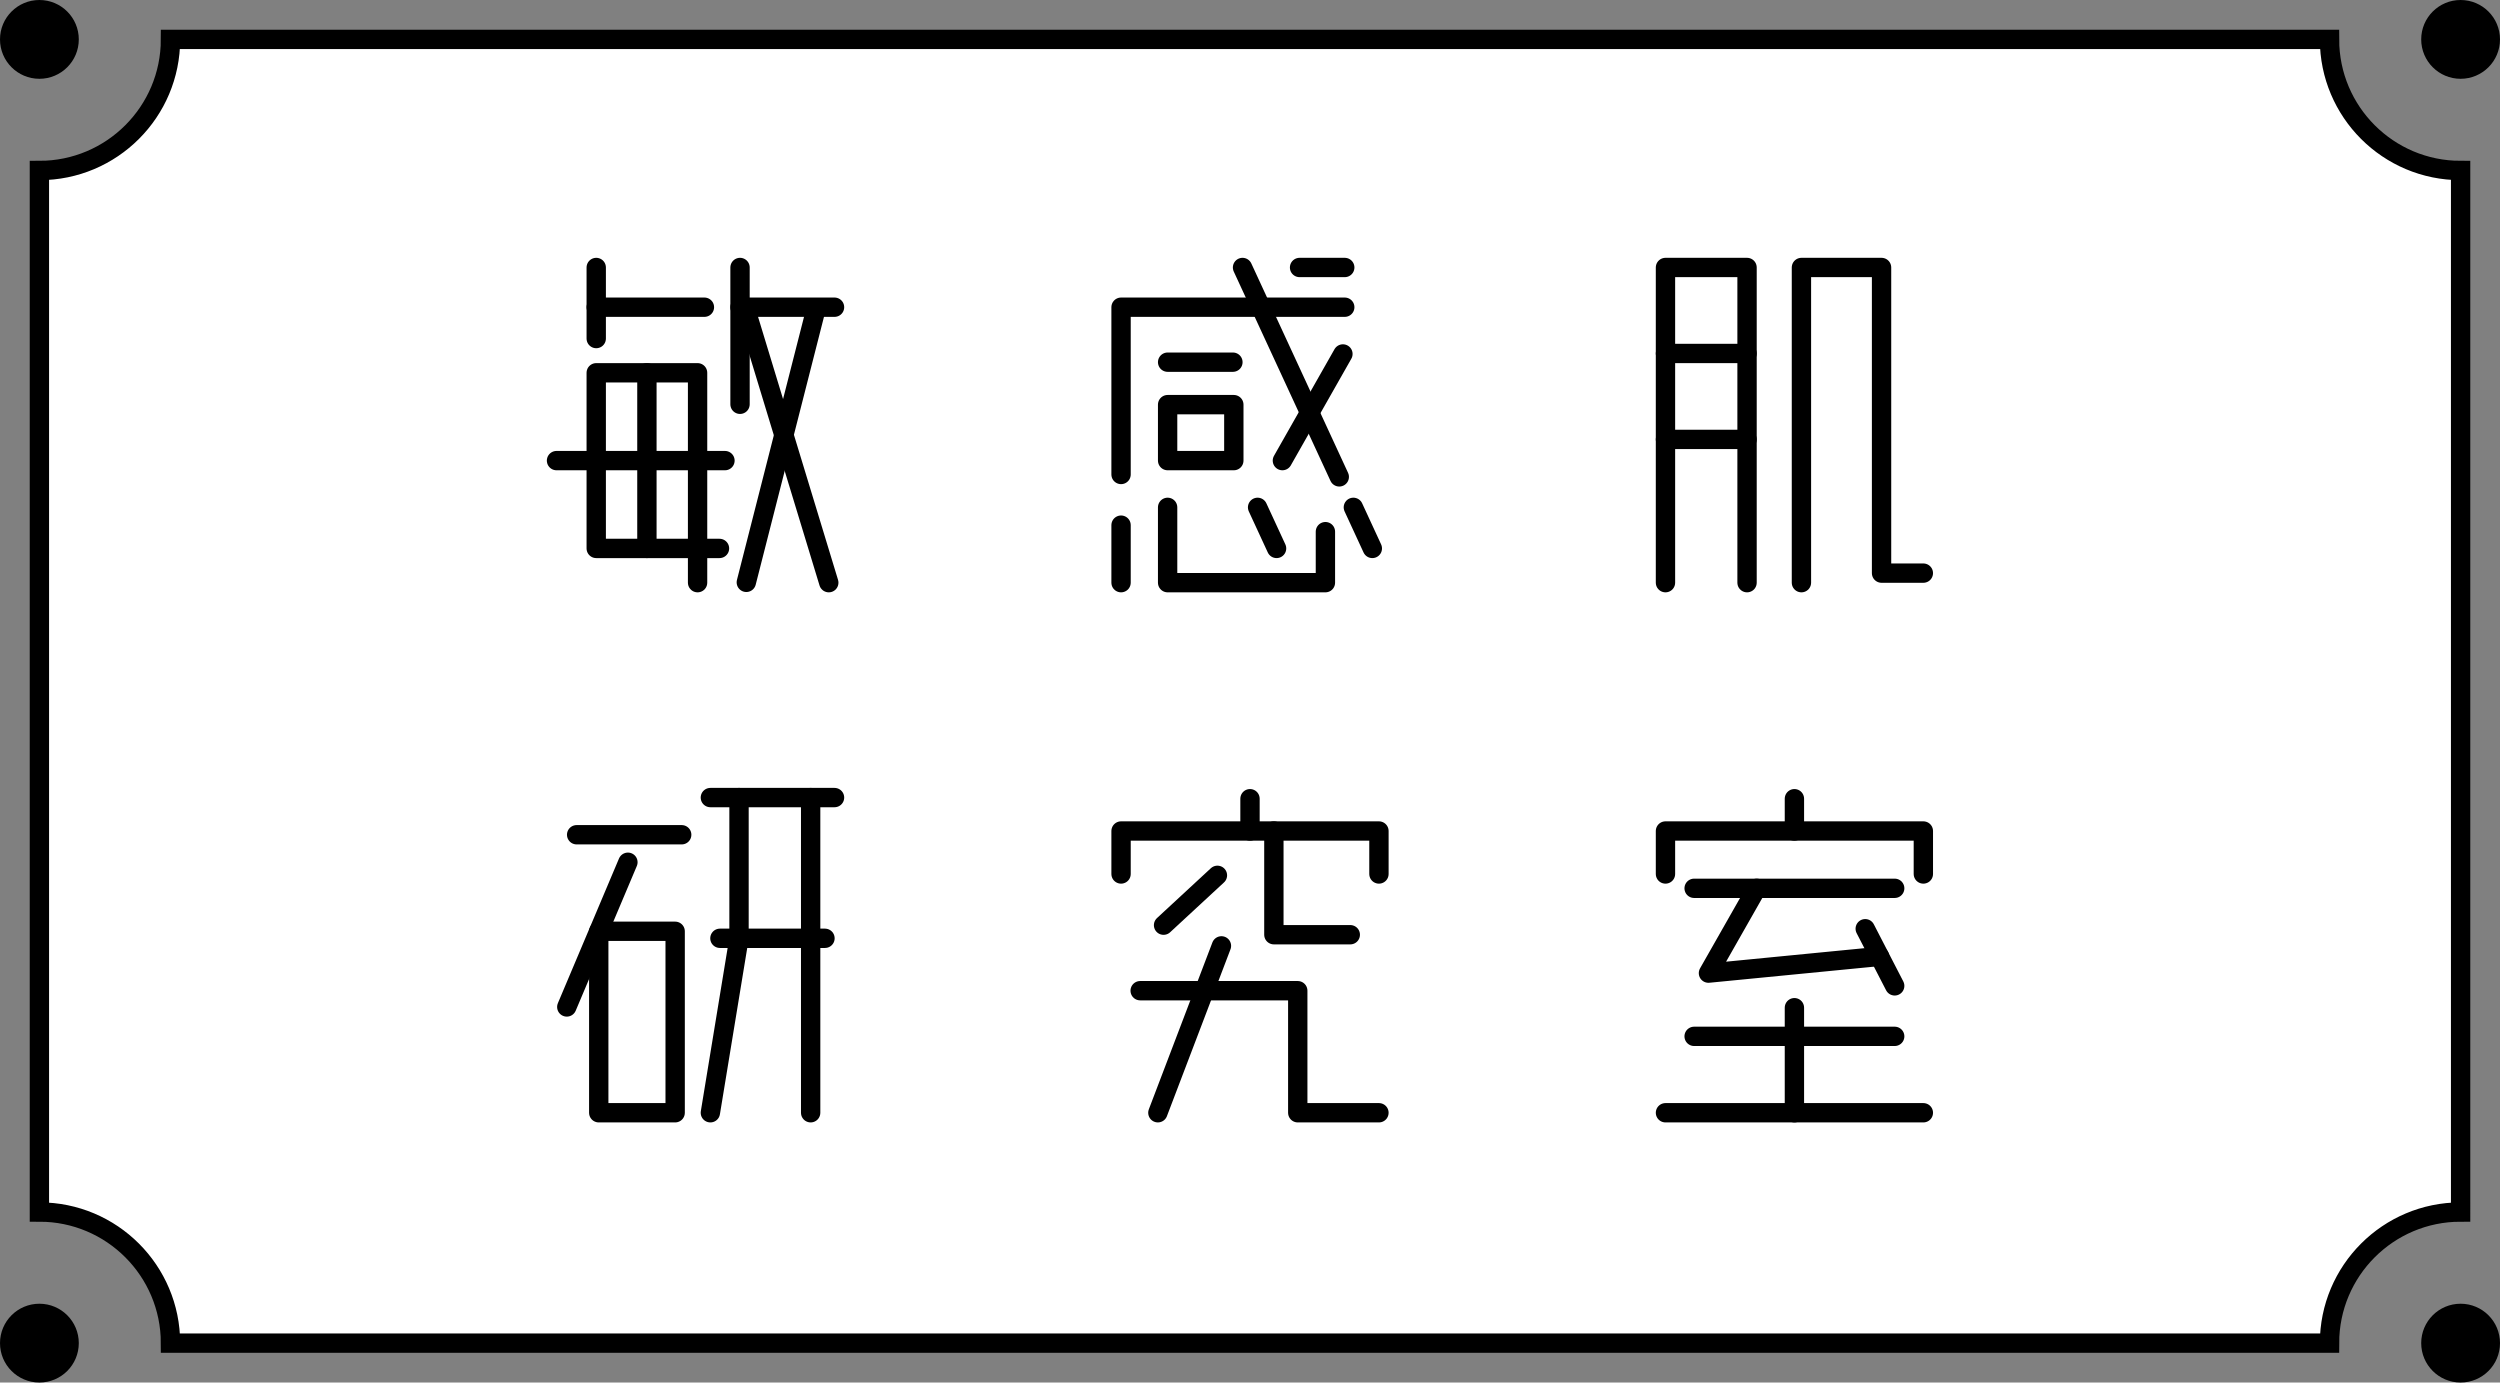
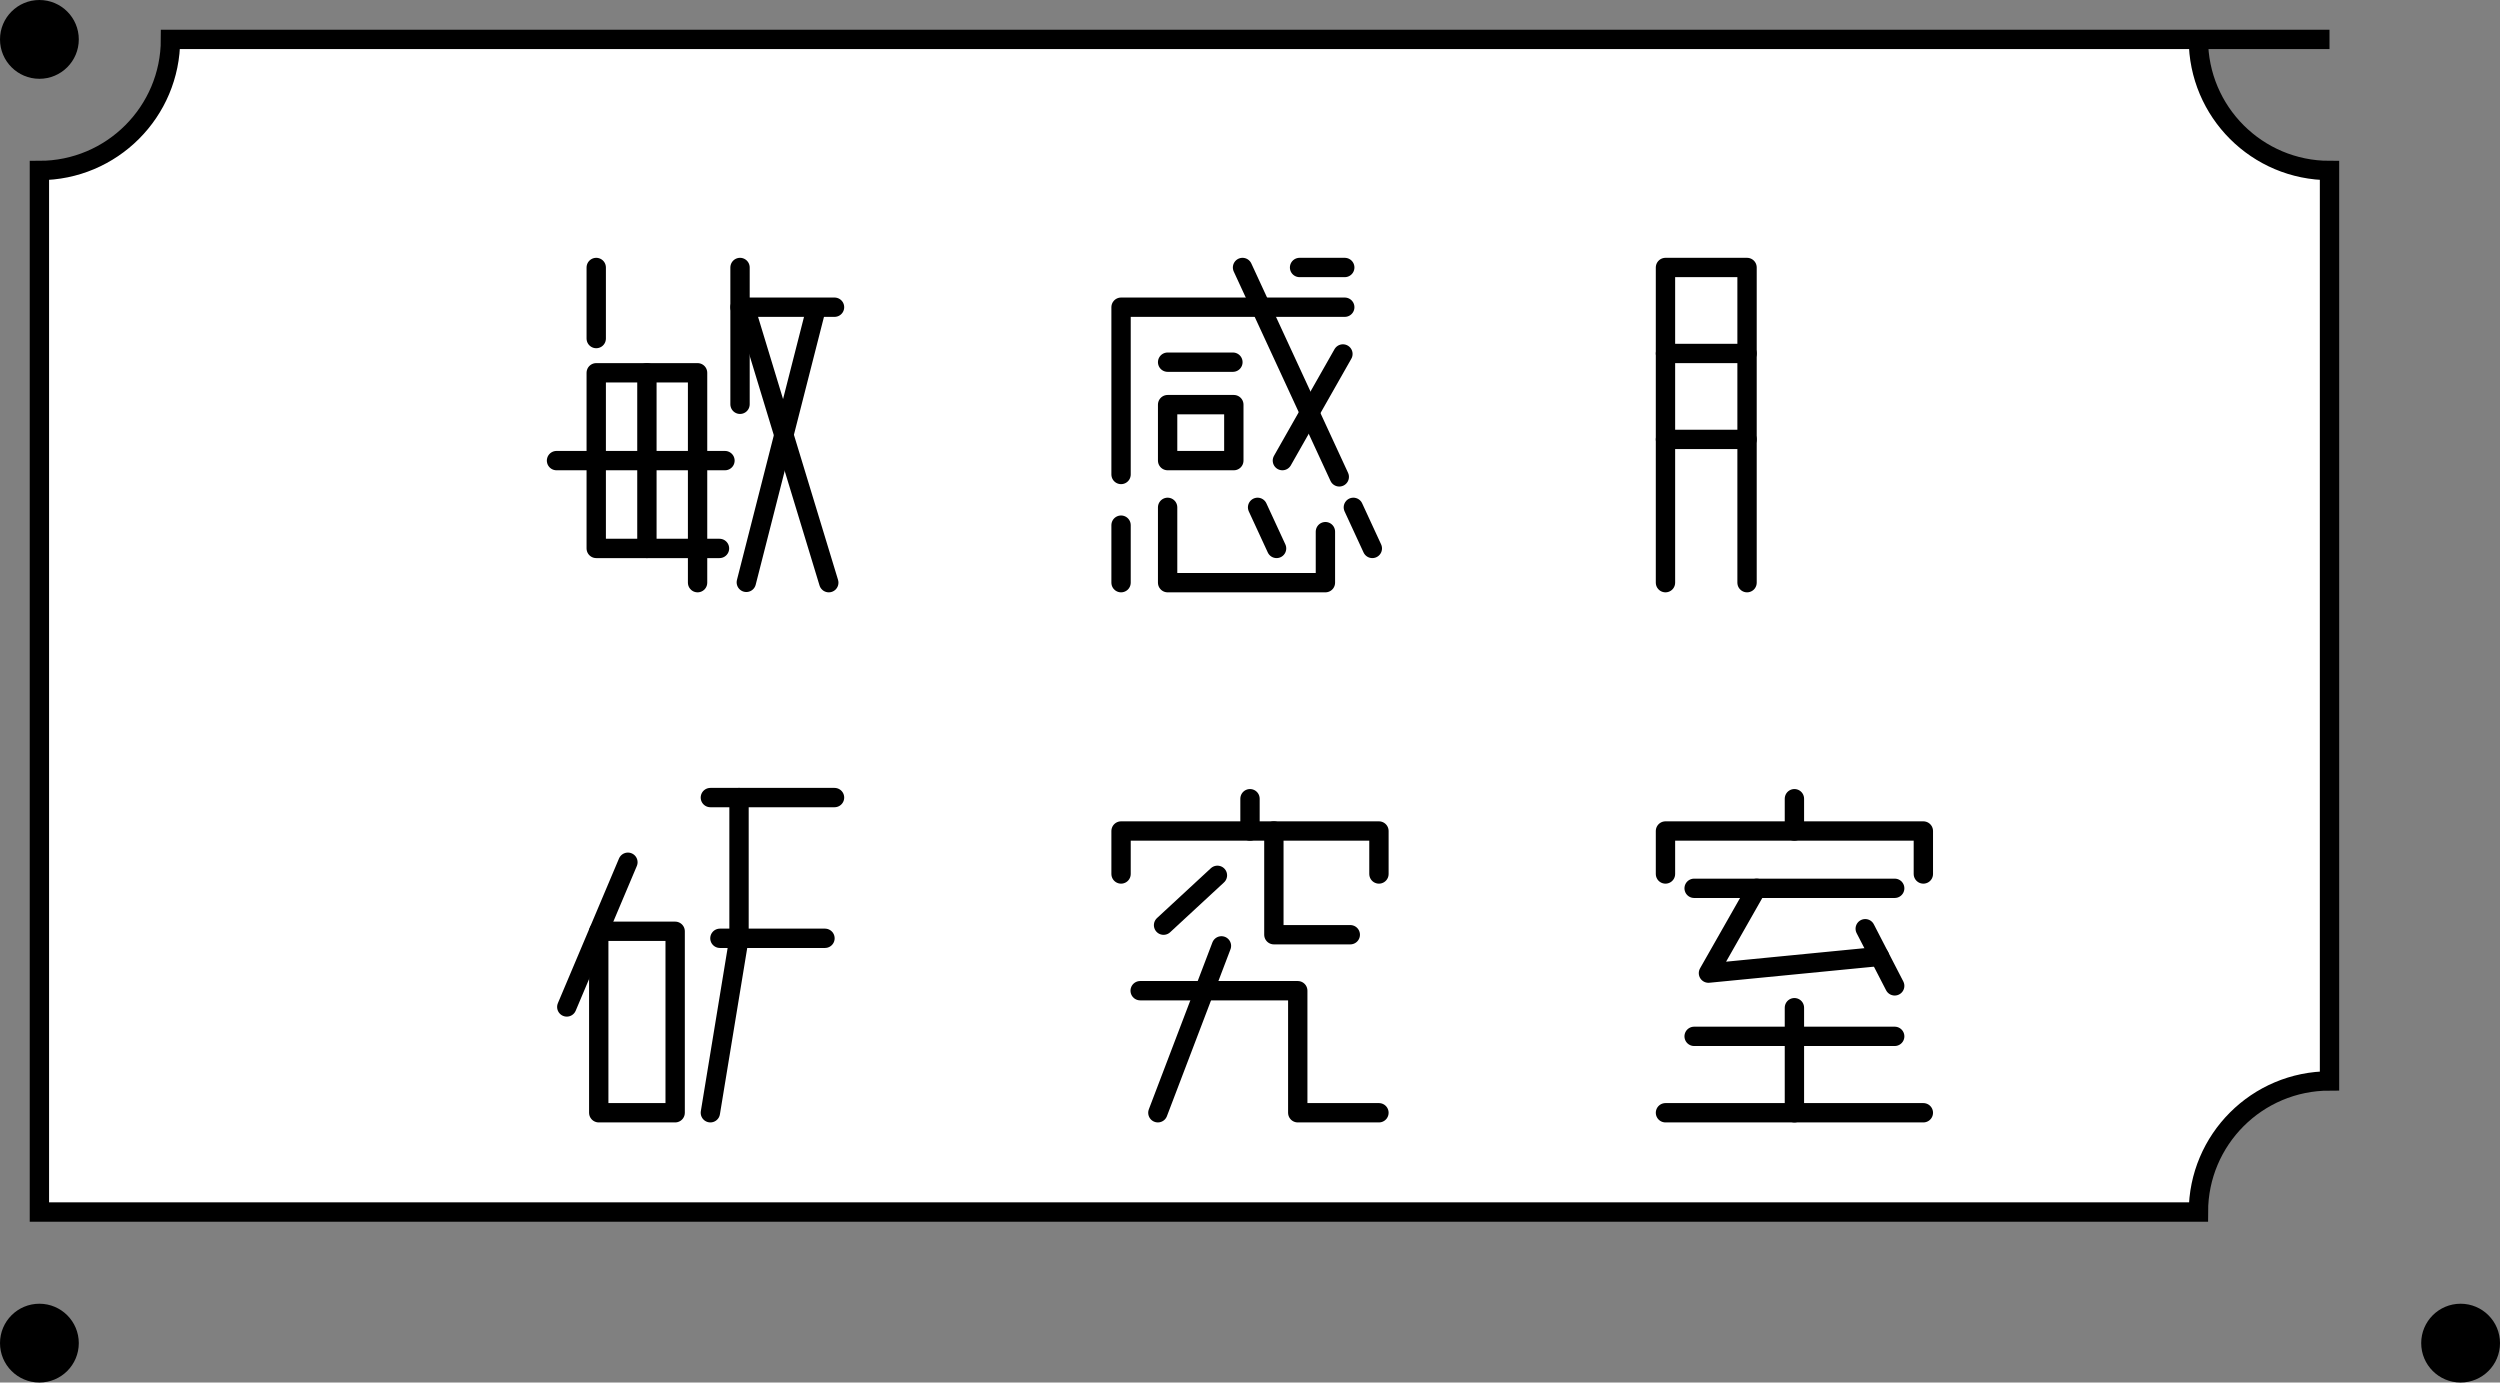
<svg xmlns="http://www.w3.org/2000/svg" id="uuid-07a0ea93-bc6e-4409-9992-6710d96f01ba" viewBox="0 0 349 193">
  <rect x="0" y="0" width="349" height="193" fill="#808080" stroke="none" />
  <defs>
    <style>.uuid-8b92287f-4db9-4d24-84d3-a488a3aae66f{stroke-linecap:round;stroke-linejoin:round;}.uuid-8b92287f-4db9-4d24-84d3-a488a3aae66f,.uuid-cf2e5862-510b-4569-83e0-fef9d4649577{fill:none;}.uuid-8b92287f-4db9-4d24-84d3-a488a3aae66f,.uuid-d2079f8e-5856-46c3-a90c-a3340c20d98a{stroke:#000;stroke-width:2.7px;}.uuid-d2079f8e-5856-46c3-a90c-a3340c20d98a{fill:#fff;stroke-miterlimit:10;}</style>
  </defs>
  <g id="uuid-4257cf49-c6e5-4975-9041-677cd4e575cb">
-     <path class="uuid-d2079f8e-5856-46c3-a90c-a3340c20d98a" d="m325.199,5.5H23.801c0,10.108-8.193,18.301-18.301,18.301v145.399h0c10.108,0,18.301,8.193,18.301,18.301h301.399c0-10.107,8.194-18.301,18.301-18.301V23.801c-10.107,0-18.301-8.193-18.301-18.301Z" />
+     <path class="uuid-d2079f8e-5856-46c3-a90c-a3340c20d98a" d="m325.199,5.5H23.801c0,10.108-8.193,18.301-18.301,18.301v145.399h0h301.399c0-10.107,8.194-18.301,18.301-18.301V23.801c-10.107,0-18.301-8.193-18.301-18.301Z" />
    <circle cx="5.5" cy="187.5" r="5.5" />
    <circle cx="343.5" cy="187.5" r="5.5" />
    <circle cx="5.5" cy="5.5" r="5.5" />
-     <circle cx="343.5" cy="5.5" r="5.5" />
    <polyline class="uuid-8b92287f-4db9-4d24-84d3-a488a3aae66f" points="232.5 122.008 232.5 116.008 268.5 116.008 268.5 122.008" />
    <line class="uuid-8b92287f-4db9-4d24-84d3-a488a3aae66f" x1="250.5" y1="111.5" x2="250.5" y2="116.008" />
    <line class="uuid-8b92287f-4db9-4d24-84d3-a488a3aae66f" x1="250.5" y1="140.674" x2="250.5" y2="155.341" />
    <line class="uuid-8b92287f-4db9-4d24-84d3-a488a3aae66f" x1="236.5" y1="144.674" x2="264.5" y2="144.674" />
    <line class="uuid-8b92287f-4db9-4d24-84d3-a488a3aae66f" x1="236.5" y1="124.008" x2="264.5" y2="124.008" />
    <polyline class="uuid-8b92287f-4db9-4d24-84d3-a488a3aae66f" points="245.232 124.008 238.5 135.848 262.379 133.516" />
    <line class="uuid-8b92287f-4db9-4d24-84d3-a488a3aae66f" x1="260.385" y1="129.649" x2="264.5" y2="137.627" />
    <line class="uuid-8b92287f-4db9-4d24-84d3-a488a3aae66f" x1="232.5" y1="155.341" x2="268.5" y2="155.341" />
    <rect class="uuid-cf2e5862-510b-4569-83e0-fef9d4649577" x="232.5" y="111.341" width="36" height="44" />
    <line class="uuid-8b92287f-4db9-4d24-84d3-a488a3aae66f" x1="161.639" y1="155.341" x2="170.514" y2="132.043" />
    <polyline class="uuid-8b92287f-4db9-4d24-84d3-a488a3aae66f" points="156.5 122.008 156.5 116.008 192.5 116.008 192.5 122.008" />
    <line class="uuid-8b92287f-4db9-4d24-84d3-a488a3aae66f" x1="174.5" y1="111.5" x2="174.5" y2="116.008" />
    <polyline class="uuid-8b92287f-4db9-4d24-84d3-a488a3aae66f" points="159.167 138.301 181.167 138.301 181.167 155.341 192.5 155.341" />
    <polyline class="uuid-8b92287f-4db9-4d24-84d3-a488a3aae66f" points="177.833 116.008 177.833 130.487 188.5 130.487" />
    <line class="uuid-8b92287f-4db9-4d24-84d3-a488a3aae66f" x1="169.953" y1="122.195" x2="162.432" y2="129.154" />
    <rect class="uuid-cf2e5862-510b-4569-83e0-fef9d4649577" x="156.5" y="111.341" width="36" height="44" />
-     <line class="uuid-8b92287f-4db9-4d24-84d3-a488a3aae66f" x1="80.499" y1="116.531" x2="95.166" y2="116.531" />
    <line class="uuid-8b92287f-4db9-4d24-84d3-a488a3aae66f" x1="99.167" y1="111.341" x2="116.5" y2="111.341" />
    <line class="uuid-8b92287f-4db9-4d24-84d3-a488a3aae66f" x1="100.5" y1="130.986" x2="115.167" y2="130.986" />
-     <line class="uuid-8b92287f-4db9-4d24-84d3-a488a3aae66f" x1="113.167" y1="111.341" x2="113.167" y2="155.341" />
    <polyline class="uuid-8b92287f-4db9-4d24-84d3-a488a3aae66f" points="103.167 111.341 103.167 130.986 99.167 155.341" />
    <rect class="uuid-8b92287f-4db9-4d24-84d3-a488a3aae66f" x="83.585" y="130.008" width="10.667" height="25.333" />
    <line class="uuid-8b92287f-4db9-4d24-84d3-a488a3aae66f" x1="79.123" y1="140.571" x2="87.657" y2="120.369" />
    <rect class="uuid-cf2e5862-510b-4569-83e0-fef9d4649577" x="80.5" y="111.341" width="36" height="44" />
    <polyline class="uuid-8b92287f-4db9-4d24-84d3-a488a3aae66f" points="232.5 81.341 232.5 37.341 243.888 37.341 243.888 81.341" />
    <line class="uuid-8b92287f-4db9-4d24-84d3-a488a3aae66f" x1="232.5" y1="49.341" x2="243.888" y2="49.341" />
    <line class="uuid-8b92287f-4db9-4d24-84d3-a488a3aae66f" x1="232.5" y1="61.341" x2="243.888" y2="61.341" />
-     <polyline class="uuid-8b92287f-4db9-4d24-84d3-a488a3aae66f" points="251.48 81.341 251.48 37.341 262.665 37.341 262.665 80.008 268.499 80.008" />
    <rect class="uuid-cf2e5862-510b-4569-83e0-fef9d4649577" x="232.5" y="37.341" width="36" height="44" />
    <polyline class="uuid-8b92287f-4db9-4d24-84d3-a488a3aae66f" points="156.5 66.237 156.5 42.886 187.728 42.886" />
    <line class="uuid-8b92287f-4db9-4d24-84d3-a488a3aae66f" x1="163" y1="50.56" x2="172.114" y2="50.56" />
    <rect class="uuid-8b92287f-4db9-4d24-84d3-a488a3aae66f" x="163" y="56.487" width="9.242" height="7.814" />
    <line class="uuid-8b92287f-4db9-4d24-84d3-a488a3aae66f" x1="188.929" y1="70.826" x2="191.578" y2="76.561" />
    <line class="uuid-8b92287f-4db9-4d24-84d3-a488a3aae66f" x1="173.457" y1="37.341" x2="186.963" y2="66.571" />
    <line class="uuid-8b92287f-4db9-4d24-84d3-a488a3aae66f" x1="181.419" y1="37.341" x2="187.728" y2="37.341" />
    <line class="uuid-8b92287f-4db9-4d24-84d3-a488a3aae66f" x1="187.472" y1="49.413" x2="179.022" y2="64.301" />
    <line class="uuid-8b92287f-4db9-4d24-84d3-a488a3aae66f" x1="156.5" y1="73.311" x2="156.5" y2="81.341" />
    <polyline class="uuid-8b92287f-4db9-4d24-84d3-a488a3aae66f" points="163 70.826 163 81.341 185.027 81.341 185.027 74.219" />
    <line class="uuid-8b92287f-4db9-4d24-84d3-a488a3aae66f" x1="175.559" y1="70.826" x2="178.209" y2="76.561" />
    <rect class="uuid-cf2e5862-510b-4569-83e0-fef9d4649577" x="156.5" y="37.341" width="36" height="44" />
    <line class="uuid-8b92287f-4db9-4d24-84d3-a488a3aae66f" x1="83.234" y1="37.341" x2="83.234" y2="47.262" />
    <line class="uuid-8b92287f-4db9-4d24-84d3-a488a3aae66f" x1="103.308" y1="37.341" x2="103.308" y2="56.439" />
-     <line class="uuid-8b92287f-4db9-4d24-84d3-a488a3aae66f" x1="83.234" y1="42.886" x2="98.337" y2="42.886" />
    <line class="uuid-8b92287f-4db9-4d24-84d3-a488a3aae66f" x1="103.308" y1="42.886" x2="116.5" y2="42.886" />
    <polyline class="uuid-8b92287f-4db9-4d24-84d3-a488a3aae66f" points="100.441 76.561 83.234 76.561 83.234 52.041 97.382 52.041 97.382 81.341" />
    <line class="uuid-8b92287f-4db9-4d24-84d3-a488a3aae66f" x1="90.308" y1="76.561" x2="90.308" y2="52.04" />
    <line class="uuid-8b92287f-4db9-4d24-84d3-a488a3aae66f" x1="77.689" y1="64.301" x2="101.205" y2="64.301" />
    <line class="uuid-8b92287f-4db9-4d24-84d3-a488a3aae66f" x1="113.824" y1="43.486" x2="104.186" y2="81.296" />
    <line class="uuid-8b92287f-4db9-4d24-84d3-a488a3aae66f" x1="104.186" y1="43.486" x2="115.698" y2="81.341" />
    <rect class="uuid-cf2e5862-510b-4569-83e0-fef9d4649577" x="80.5" y="37.341" width="36" height="44" />
  </g>
</svg>